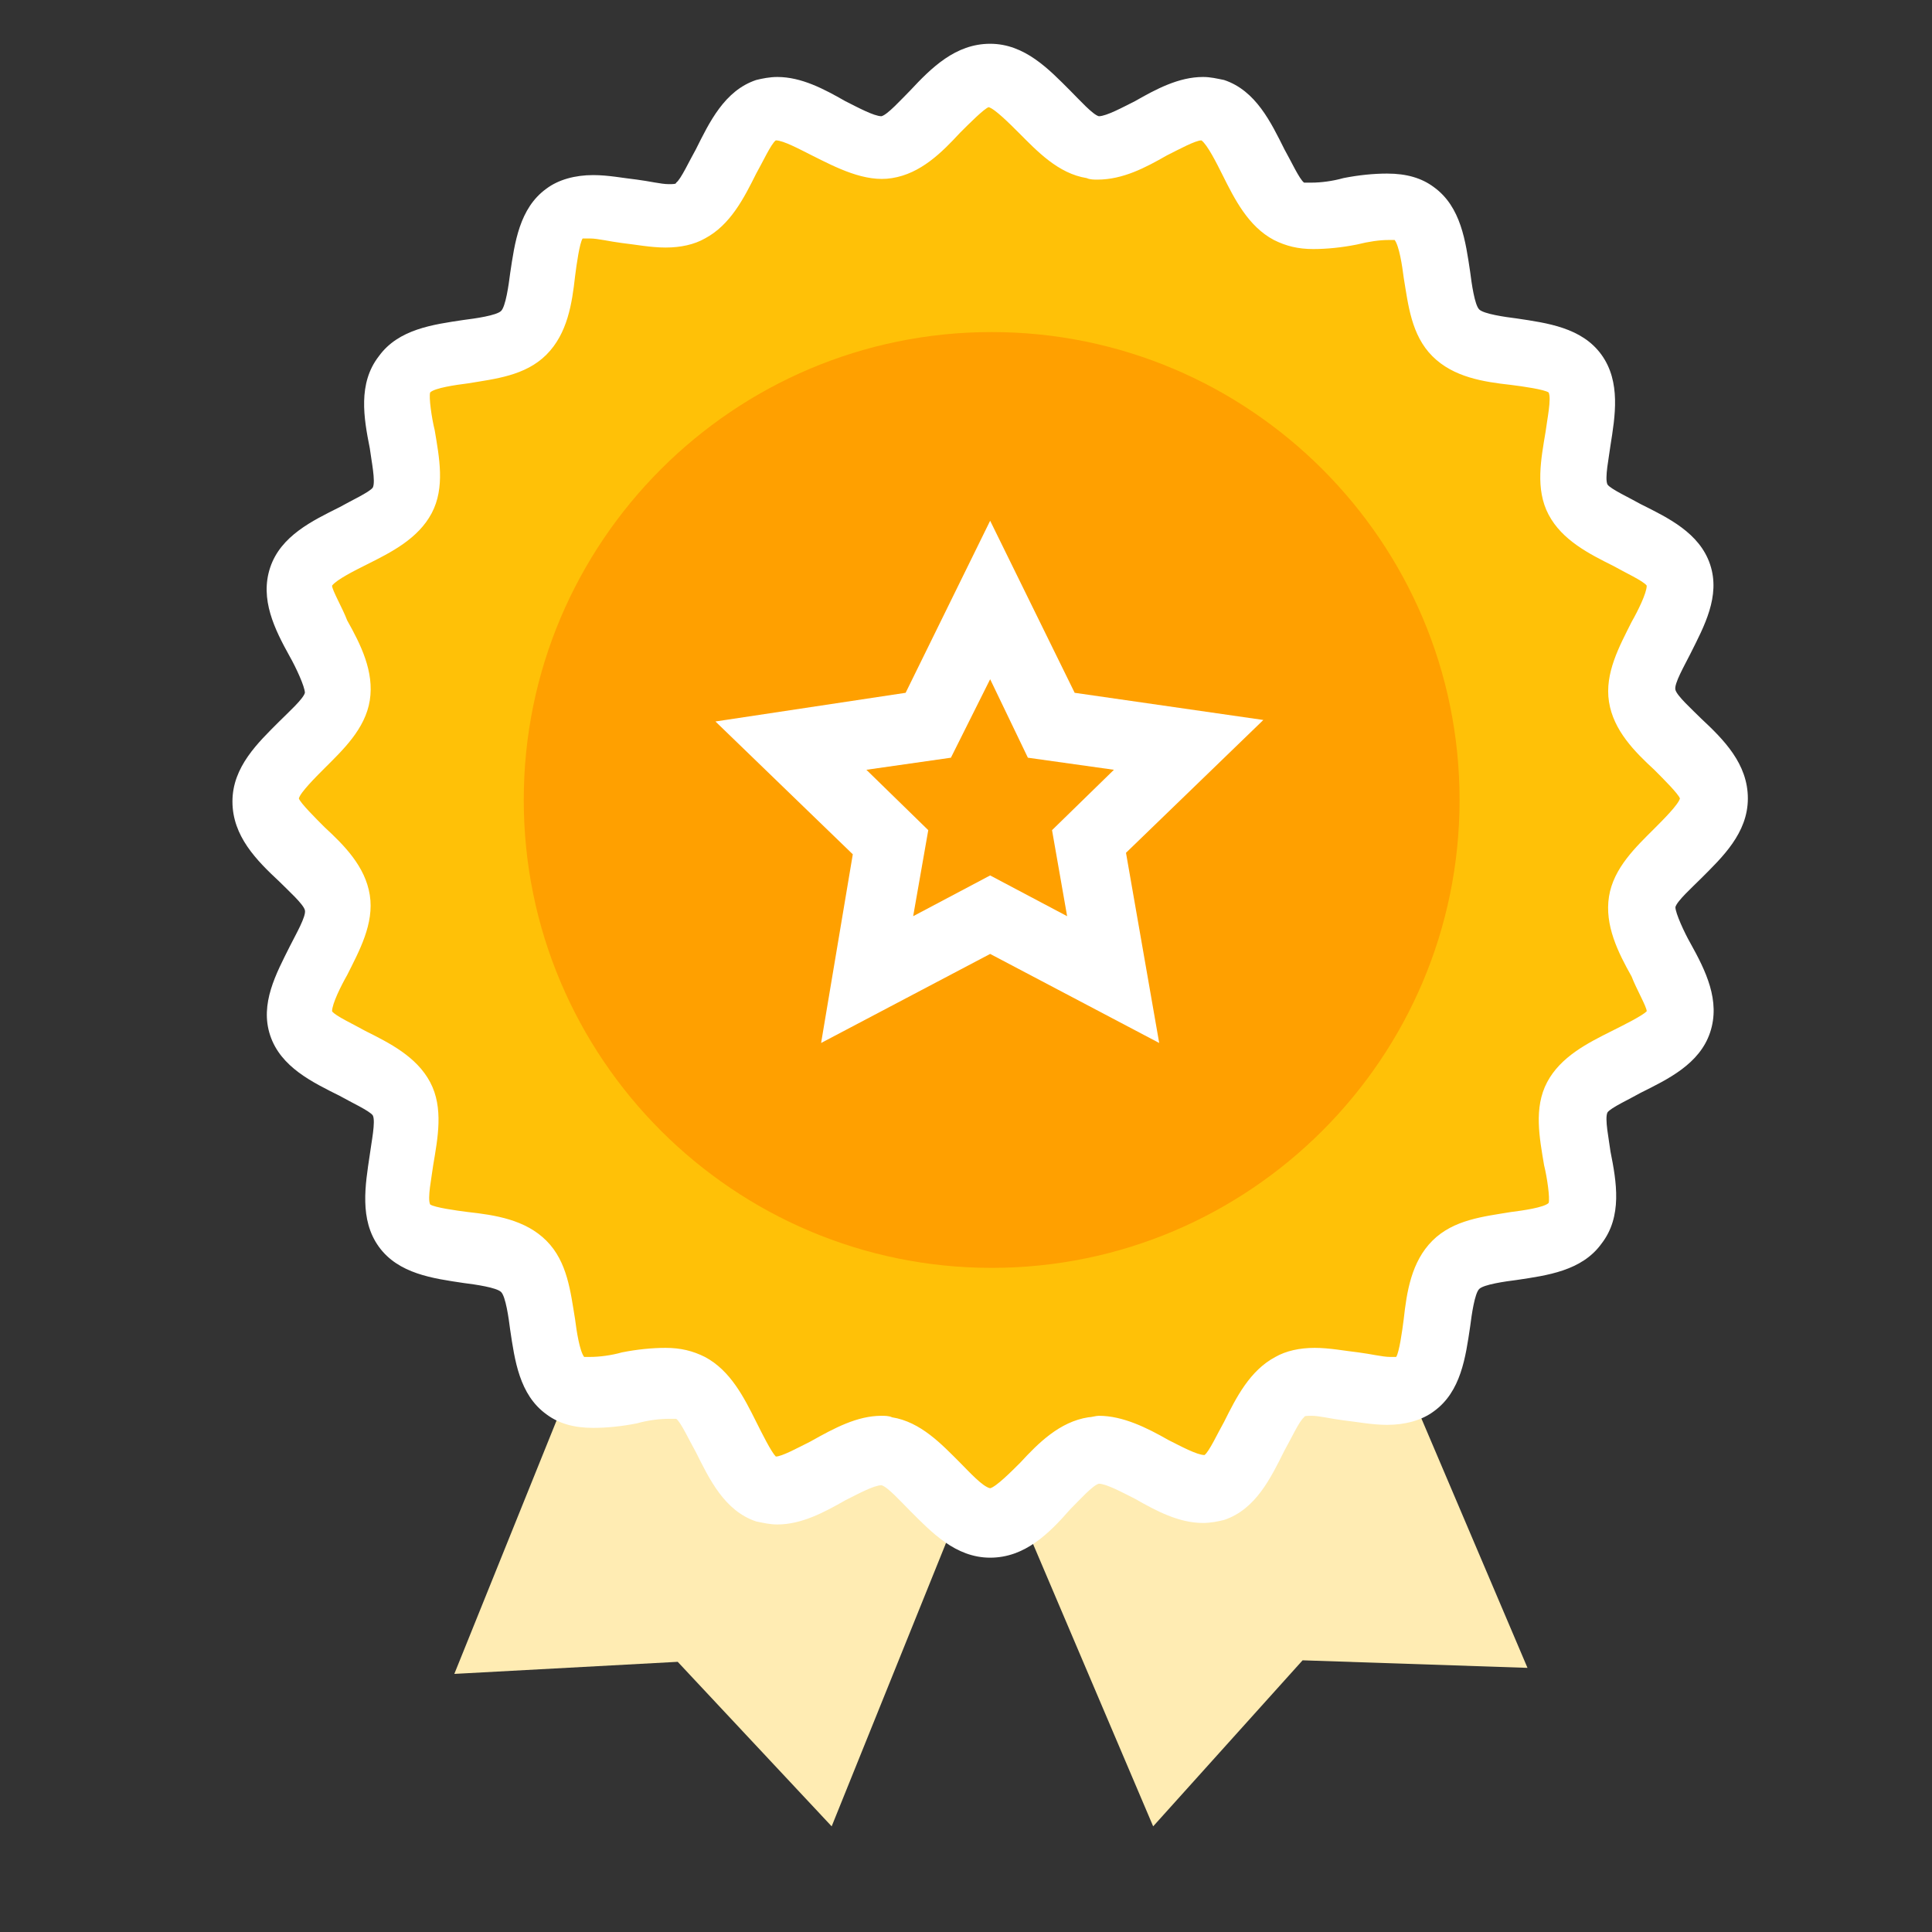
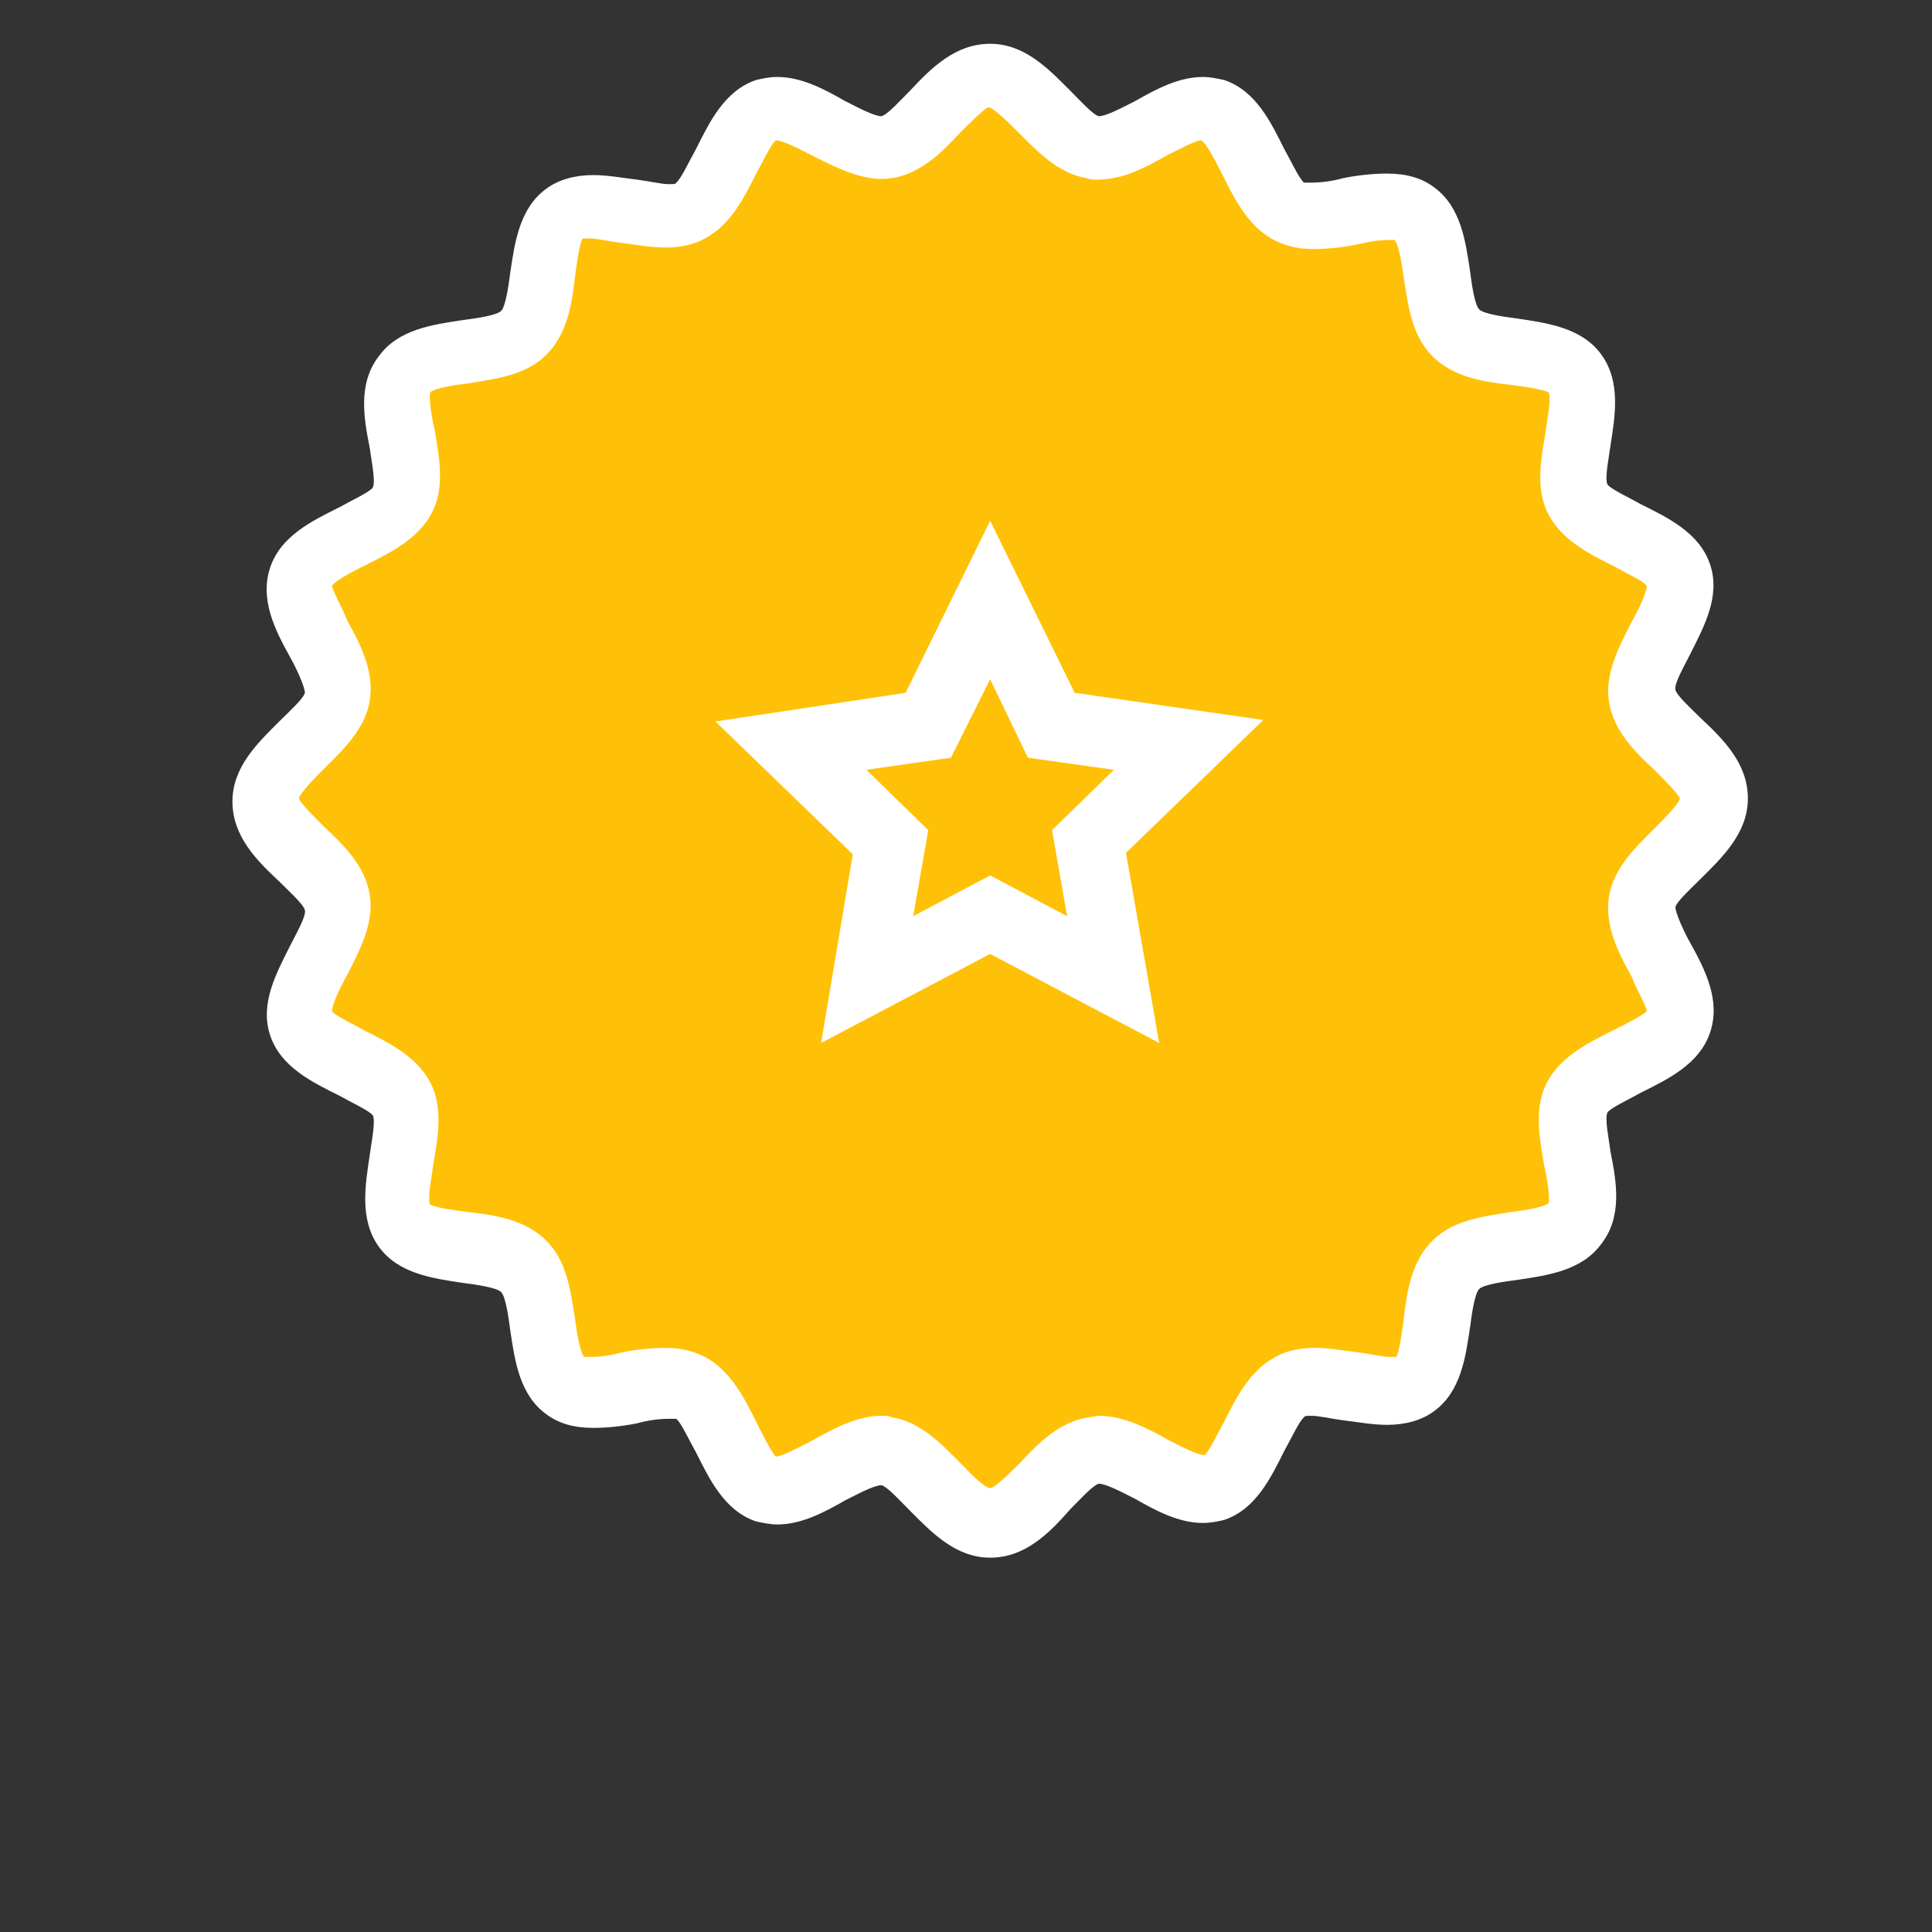
<svg xmlns="http://www.w3.org/2000/svg" id="Certificate" x="0" y="0" version="1.1" viewBox="0 0 128 128" xml:space="preserve">
  <rect x="0" y="0" width="128" height="128" fill="#333333" stroke="none" />
  <defs />
  <style>.certificate-st0{fill:#ffecb3}.certificate-st2{fill:#fff}</style>
-   <path d="M49.9 58.7l12.4-5.2 12.4-5.3 26.5 62.3-14.9-.5-9.9 11z" class="certificate-st0" />
-   <path d="M55.4 48.2l12.5 5 12.5 5.1L55.1 121l-10.2-10.9-14.8.8z" class="certificate-st0" />
  <path fill="#ffc107" d="M113.5 53c0 2.4-4.4 4.5-4.8 6.8-.4 2.4 3.2 5.7 2.5 8-.7 2.3-5.6 2.9-6.7 5-1.1 2.1 1.3 6.4-.1 8.3-1.4 1.9-6.2 1-7.9 2.7-1.7 1.7-.8 6.5-2.7 7.9-1.9 1.4-6.2-1-8.3.1-2.1 1.1-2.7 5.9-5 6.7-2.3.7-5.6-2.8-8-2.5-2.3.4-4.4 4.8-6.8 4.8-2.4 0-4.5-4.4-6.8-4.8-2.4-.4-5.7 3.2-8 2.5-2.3-.7-2.9-5.6-5-6.7-2.1-1.1-6.4 1.3-8.3-.1-1.9-1.4-1-6.2-2.7-7.9-1.7-1.7-6.5-.8-7.9-2.7-1.4-1.9 1-6.2-.1-8.3-1.1-2.1-5.9-2.7-6.7-5-.7-2.3 2.8-5.6 2.5-8-.4-2.3-4.8-4.4-4.8-6.8 0-2.4 4.4-4.5 4.8-6.8.4-2.4-3.2-5.7-2.5-8 .7-2.3 5.6-2.9 6.7-5 1.1-2.1-1.3-6.4.1-8.3 1.4-1.9 6.2-1 7.9-2.7 1.7-1.7.8-6.5 2.7-7.9 1.9-1.4 6.2 1 8.3-.1 2.1-1.1 2.7-5.9 5-6.7 2.3-.7 5.6 2.8 8 2.5 2.3-.4 4.4-4.8 6.8-4.8 2.4 0 4.5 4.4 6.8 4.8 2.4.4 5.7-3.2 8-2.5 2.3.7 2.9 5.6 5 6.7 2.1 1.1 6.4-1.3 8.3.1 1.9 1.4 1 6.2 2.7 7.9 1.7 1.7 6.5.8 7.9 2.7 1.4 1.9-1 6.2.1 8.3 1.1 2.1 5.9 2.7 6.7 5 .7 2.3-2.8 5.6-2.5 8 .4 2.3 4.8 4.4 4.8 6.8z" />
  <path d="M65.6 103.2c-2.3 0-3.9-1.7-5.3-3.1-.6-.6-1.5-1.6-1.9-1.7-.5 0-1.6.6-2.4 1-1.4.8-2.9 1.6-4.5 1.6-.5 0-.9-.1-1.4-.2-2.1-.7-3.1-2.8-4-4.6-.4-.7-1-2-1.3-2.2h-.5c-.6 0-1.4.1-2.1.3-1 .2-2 .3-2.9.3-1.3 0-2.3-.3-3.1-.9-1.8-1.3-2.1-3.6-2.4-5.6-.1-.8-.3-2.2-.6-2.5-.3-.3-1.7-.5-2.5-.6-2-.3-4.3-.6-5.6-2.4-1.3-1.8-.9-4.1-.6-6.1.1-.8.4-2.2.2-2.6-.2-.3-1.5-.9-2.2-1.3-1.8-.9-3.9-1.9-4.6-4-.7-2.1.4-4.1 1.3-5.9.4-.8 1.1-2 1-2.4-.1-.4-1.1-1.3-1.7-1.9-1.5-1.4-3.1-3-3.1-5.3s1.7-3.9 3.1-5.3c.6-.6 1.6-1.5 1.7-1.9 0-.4-.6-1.7-1-2.4-1-1.8-2-3.8-1.3-5.9.7-2.1 2.8-3.1 4.6-4 .7-.4 2-1 2.2-1.3.2-.4-.1-1.8-.2-2.6-.4-2-.8-4.3.6-6.1 1.3-1.8 3.6-2.1 5.6-2.4.8-.1 2.2-.3 2.5-.6.3-.3.5-1.7.6-2.5.3-2 .6-4.3 2.4-5.6.8-.6 1.9-.9 3.1-.9 1 0 2 .2 2.9.3.8.1 1.6.3 2.1.3.3 0 .5 0 .5-.1.3-.2.9-1.5 1.3-2.2.9-1.8 1.9-3.9 4-4.6.4-.1.9-.2 1.4-.2 1.6 0 3.1.8 4.5 1.6.8.4 1.9 1 2.4 1 .4-.1 1.3-1.1 1.9-1.7 1.4-1.5 3-3.1 5.3-3.1s3.9 1.7 5.3 3.1c.6.6 1.5 1.6 1.9 1.7.5 0 1.6-.6 2.4-1 1.4-.8 2.9-1.6 4.5-1.6.5 0 .9.1 1.4.2 2.1.7 3.1 2.8 4 4.6.4.7 1 2 1.3 2.2h.5c.6 0 1.4-.1 2.1-.3 1-.2 2-.3 2.9-.3 1.3 0 2.3.3 3.1.9 1.8 1.3 2.1 3.6 2.4 5.6.1.8.3 2.2.6 2.5.3.3 1.7.5 2.5.6 2 .3 4.3.6 5.6 2.4 1.3 1.8.9 4.1.6 6-.1.8-.4 2.2-.2 2.6.2.3 1.5.9 2.2 1.3 1.8.9 3.9 1.9 4.6 4 .7 2.1-.4 4.1-1.3 5.9-.4.8-1.1 2-1 2.4.1.4 1.1 1.3 1.7 1.9 1.5 1.4 3.1 3 3.1 5.3s-1.7 3.9-3.1 5.3c-.6.6-1.6 1.5-1.7 1.9 0 .4.6 1.7 1 2.4 1 1.8 2 3.8 1.3 5.9-.7 2.1-2.8 3.1-4.6 4-.7.4-2 1-2.2 1.3-.2.4.1 1.8.2 2.6.4 2 .8 4.3-.6 6.1-1.3 1.8-3.6 2.1-5.6 2.4-.8.1-2.2.3-2.5.6-.3.3-.5 1.7-.6 2.5-.3 2-.6 4.3-2.4 5.6-.8.6-1.9.9-3.1.9-1 0-2-.2-2.9-.3-.8-.1-1.6-.3-2.1-.3-.3 0-.5 0-.5.1-.3.2-.9 1.5-1.3 2.2-.9 1.8-1.9 3.9-4 4.6-.4.1-.9.2-1.4.2-1.6 0-3.1-.8-4.5-1.6-.8-.4-1.9-1-2.4-1-.4.1-1.3 1.1-1.9 1.7-1.4 1.6-3 3.2-5.3 3.2zm-7.2-9.4c.2 0 .5 0 .7.1 1.9.3 3.3 1.8 4.5 3 .6.6 1.5 1.6 2 1.7.4-.1 1.4-1.1 2-1.7 1.2-1.3 2.6-2.7 4.5-3 .2 0 .5-.1.7-.1 1.6 0 3.2.8 4.6 1.6.8.4 1.9 1 2.4 1 .3-.2.9-1.5 1.3-2.2.8-1.6 1.7-3.4 3.4-4.3.7-.4 1.6-.6 2.6-.6s2 .2 2.9.3c.8.1 1.6.3 2.1.3h.4c.2-.3.4-1.7.5-2.5.2-1.8.5-3.8 1.9-5.2 1.4-1.4 3.4-1.6 5.2-1.9.8-.1 2.2-.3 2.5-.6.1-.3-.1-1.7-.3-2.5-.3-1.8-.7-3.8.2-5.5.9-1.7 2.7-2.6 4.3-3.4.8-.4 2-1 2.3-1.3 0-.3-.7-1.5-1-2.3-.9-1.6-1.8-3.4-1.5-5.3.3-1.9 1.8-3.3 3-4.5.6-.6 1.6-1.6 1.7-2-.1-.3-1.1-1.3-1.7-1.9-1.3-1.2-2.7-2.6-3-4.5-.3-1.9.7-3.7 1.5-5.3.4-.7 1-1.9 1-2.4-.2-.3-1.5-.9-2.2-1.3-1.6-.8-3.4-1.7-4.3-3.4-.9-1.7-.5-3.7-.2-5.5.1-.8.4-2.2.2-2.6-.3-.2-1.7-.4-2.5-.5-1.8-.2-3.8-.5-5.2-1.9-1.4-1.4-1.6-3.4-1.9-5.2-.1-.8-.3-2.1-.6-2.5H92c-.6 0-1.3.1-2.1.3-1 .2-2 .3-2.9.3-1 0-1.8-.2-2.6-.6-1.7-.9-2.6-2.7-3.4-4.3-.4-.8-1-2-1.4-2.3-.4 0-1.5.6-2.3 1-1.4.8-2.9 1.6-4.6 1.6-.2 0-.5 0-.7-.1-1.9-.3-3.3-1.8-4.5-3-.6-.6-1.6-1.6-2-1.7-.3.1-1.3 1.1-1.9 1.7-1.2 1.3-2.6 2.7-4.5 3-1.8.3-3.7-.7-5.3-1.5-.8-.4-1.9-1-2.4-1-.3.2-.9 1.5-1.3 2.2-.8 1.6-1.7 3.4-3.4 4.3-.7.4-1.6.6-2.6.6s-2-.2-2.9-.3c-.8-.1-1.6-.3-2.1-.3h-.5c-.2.3-.4 1.7-.5 2.5-.2 1.8-.5 3.8-1.9 5.2-1.4 1.4-3.4 1.6-5.2 1.9-.8.1-2.2.3-2.5.6-.1.3.1 1.7.3 2.5.3 1.8.7 3.8-.2 5.5-.9 1.7-2.7 2.6-4.3 3.4-.8.4-2 1-2.3 1.4 0 .3.7 1.5 1 2.3.9 1.6 1.8 3.4 1.5 5.3-.3 1.9-1.8 3.3-3 4.5-.6.6-1.6 1.6-1.7 2 .1.3 1.1 1.3 1.7 1.9 1.3 1.2 2.7 2.6 3 4.5.3 1.9-.7 3.7-1.5 5.3-.4.7-1 1.9-1 2.4.2.3 1.5.9 2.2 1.3 1.6.8 3.4 1.7 4.3 3.4.9 1.7.5 3.7.2 5.5-.1.8-.4 2.2-.2 2.6.3.2 1.7.4 2.5.5 1.8.2 3.8.5 5.2 1.9 1.4 1.4 1.6 3.4 1.9 5.2.1.8.3 2.1.6 2.5h.4c.6 0 1.4-.1 2.1-.3 1-.2 2-.3 2.9-.3 1 0 1.8.2 2.6.6 1.7.9 2.6 2.7 3.4 4.3.4.8 1 2 1.3 2.3.4 0 1.5-.6 2.3-1 1.6-.9 3.1-1.7 4.7-1.7z" class="certificate-st2" />
-   <path fill="#ffa000" d="M96.7 53c0 17.1-13.9 31-31 31s-31-13.9-31-31 13.9-31 31-31 31 13.9 31 31z" />
  <g>
    <path d="M76.8 69.1l-11.2-5.9-11.2 5.9 2.1-12.5-9.1-8.8L60 45.9l5.6-11.4 5.6 11.4 12.5 1.8-9.1 8.8 2.2 12.6zM57.4 51l4.1 4-1 5.7 5.1-2.7 5.1 2.7-1-5.7 4.1-4-5.7-.8-2.5-5.2-2.6 5.2-5.6.8z" class="certificate-st2" />
  </g>
</svg>